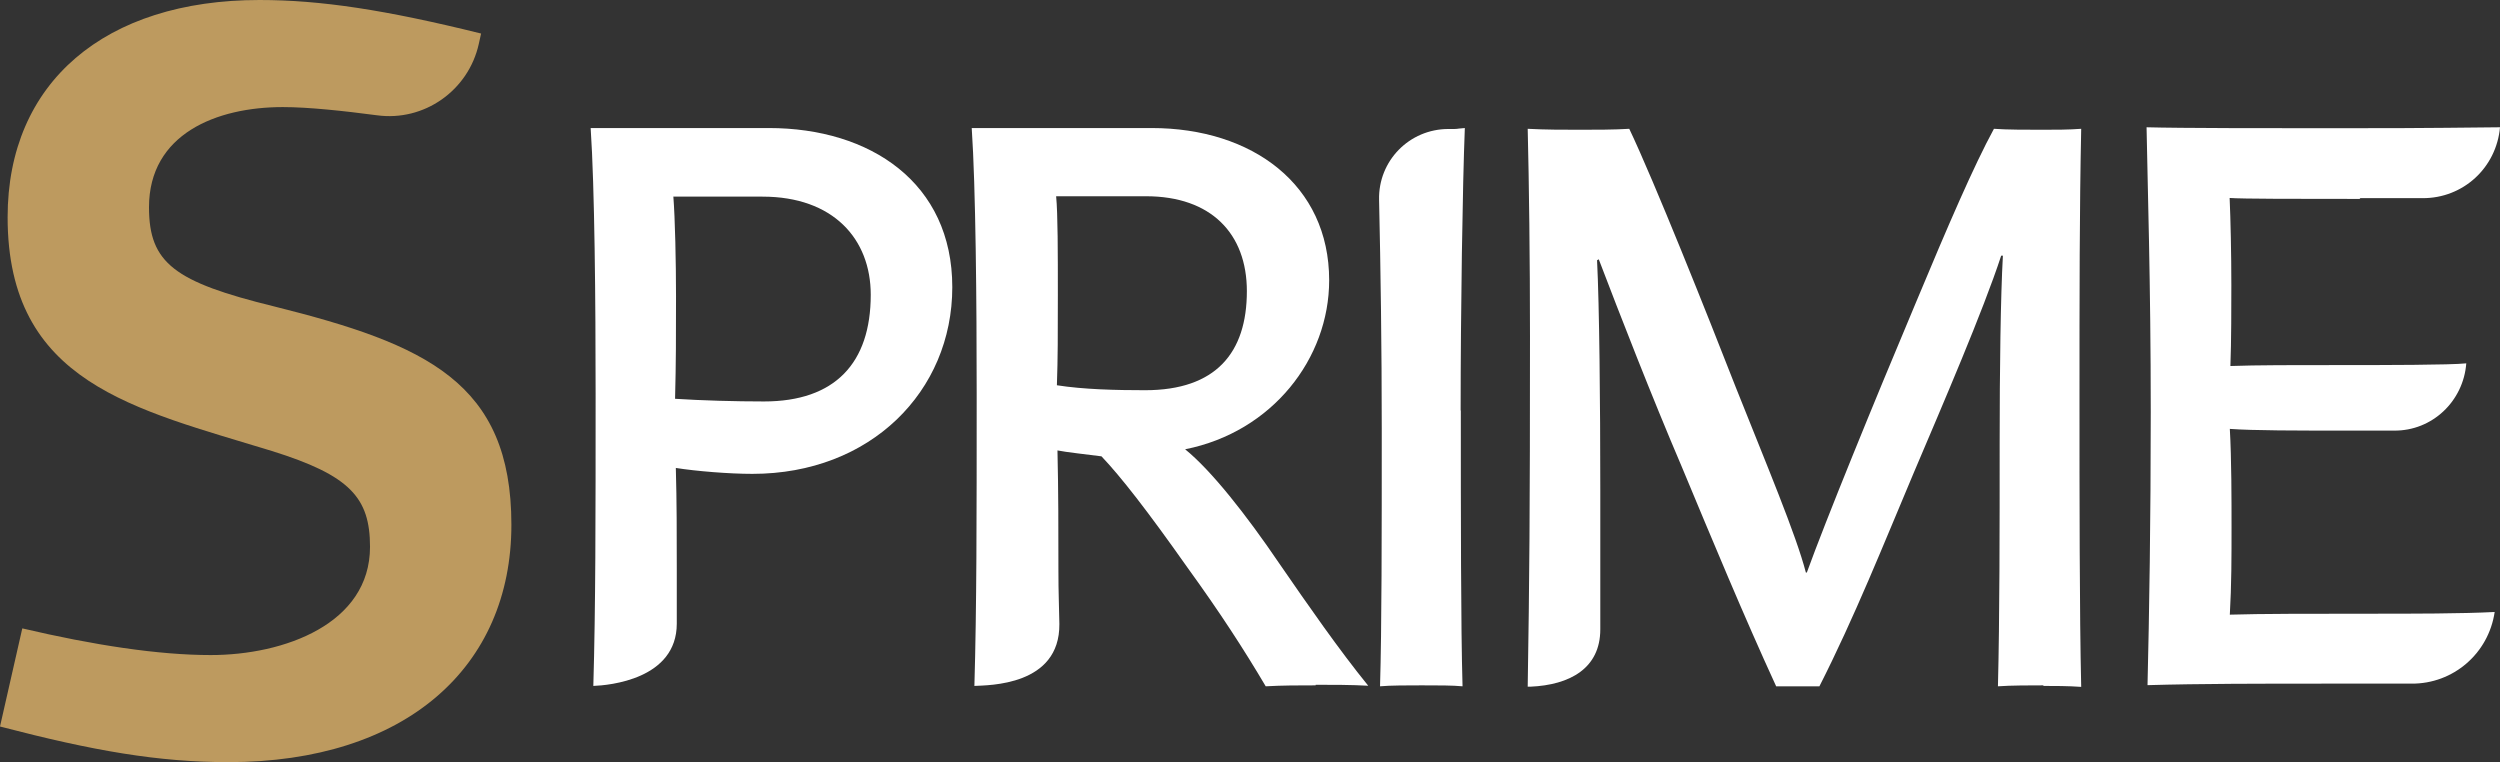
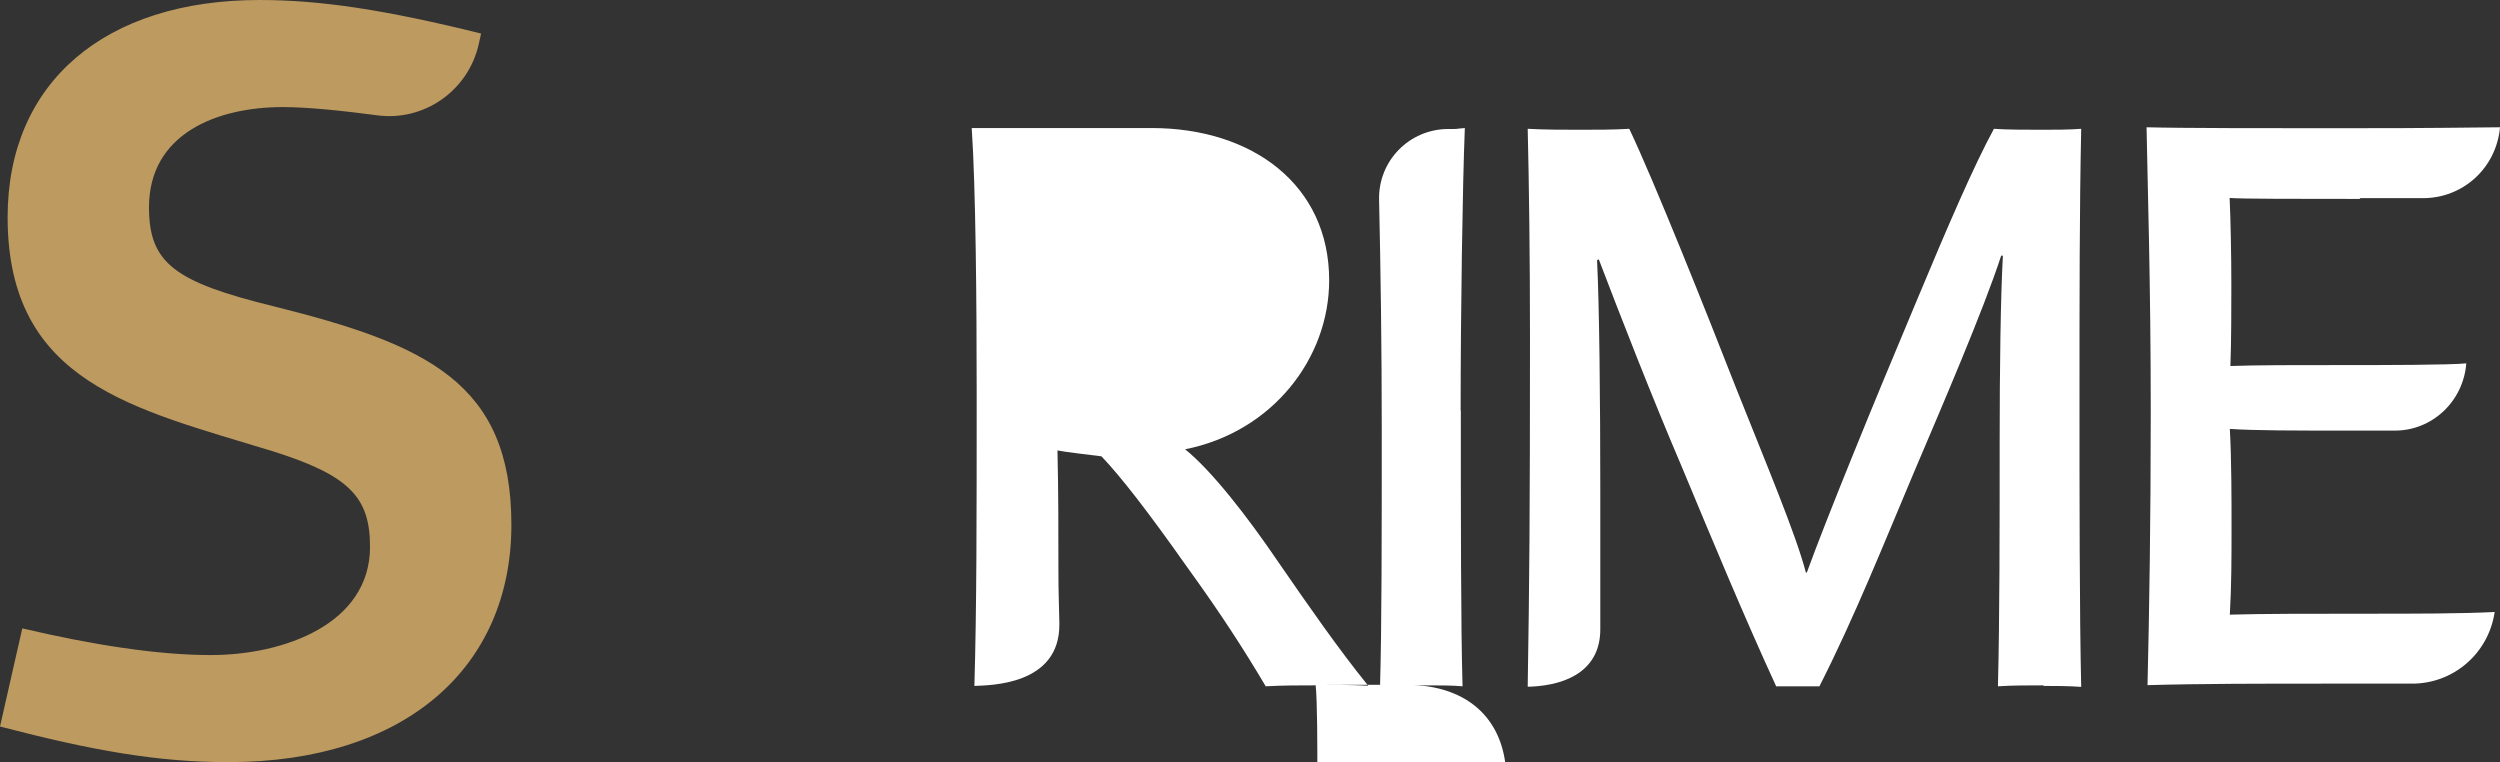
<svg xmlns="http://www.w3.org/2000/svg" id="Layer_2" data-name="Layer 2" width="131.21" height="40" viewBox="0 0 131.21 40">
  <rect x="0" y="0" width="131.21" height="40" fill="#333333" stroke="none" />
  <defs>
    <style>
      .cls-1 {
        fill: #fff;
      }

      .cls-2 {
        fill: #bd9a5f;
      }
    </style>
  </defs>
  <g id="Layer_1-2" data-name="Layer 1-2">
    <g>
      <path class="cls-2" d="M11.99,40c-3.69,0-7.08-.59-11.99-1.87l1.17-5.15c3.75,.88,7.14,1.4,9.89,1.4,3.86,0,8.36-1.64,8.36-5.68,0-2.58-1.05-3.75-5.15-5.03C7.08,21.46,.4,20.12,.4,11.4,.4,4.32,5.51,0,13.62,0c3.22,0,6.62,.52,11.63,1.76l-.12,.54c-.54,2.45-2.87,4.09-5.35,3.75-1.74-.23-3.59-.43-4.94-.43-3.46,0-7.02,1.4-7.02,5.26,0,2.93,1.34,3.92,6.56,5.2,7.96,1.99,12.46,3.98,12.46,11.46s-5.55,12.46-14.86,12.46" />
-       <path class="cls-1" d="M39.48,24.87c-1.22,0-2.93-.14-4.01-.31,.05,1.79,.05,3.46,.05,5.29v2.88c0,2.92-3.55,3.24-4.38,3.27,.12-4.15,.12-8.75,.12-15.33,0-4.81-.05-10.84-.26-13.95h9.35c5.34,0,9.63,2.88,9.63,8.35s-4.29,9.8-10.49,9.8m-4.15-14.56c.09,1.14,.14,3.46,.14,5.24,0,2.05,0,3.5-.05,5.38,1.4,.09,3.15,.14,4.67,.14,3.72,0,5.6-2.01,5.6-5.6,0-2.93-1.97-5.15-5.68-5.15h-4.67l-.02-.02Z" />
-       <path class="cls-1" d="M69.05,35.97c-.88,0-1.74,0-2.62,.05-1.14-1.93-2.41-3.89-4.12-6.25-2.1-2.98-3.5-4.77-4.5-5.82-.69-.09-1.88-.22-2.31-.31,.05,2.1,.05,4.2,.05,6.29,0,1.3,.03,1.56,.05,2.82,.03,3.25-3.72,3.21-4.46,3.25,.12-4.15,.12-8.75,.12-15.33,0-4.81-.05-10.84-.26-13.95h9.44c5.29,0,9.32,2.98,9.32,7.99,0,4.1-2.98,7.96-7.56,8.87,1.36,1.1,3.19,3.41,4.94,5.99,1.53,2.22,3.15,4.55,4.67,6.42-.88-.05-1.88-.05-2.76-.05m-13.62-25.64c.09,.93,.09,2.98,.09,5.2,0,2.1,0,3.27-.05,4.72,1.4,.22,3.1,.26,4.63,.26,3.72,0,5.34-1.97,5.34-5.2,0-3.02-1.88-4.98-5.29-4.98,0,0-4.72,0-4.72,0Z" />
+       <path class="cls-1" d="M69.05,35.97c-.88,0-1.74,0-2.62,.05-1.14-1.93-2.41-3.89-4.12-6.25-2.1-2.98-3.5-4.77-4.5-5.82-.69-.09-1.88-.22-2.31-.31,.05,2.1,.05,4.2,.05,6.29,0,1.3,.03,1.56,.05,2.82,.03,3.25-3.72,3.21-4.46,3.25,.12-4.15,.12-8.75,.12-15.33,0-4.81-.05-10.84-.26-13.95h9.44c5.29,0,9.32,2.98,9.32,7.99,0,4.1-2.98,7.96-7.56,8.87,1.36,1.1,3.19,3.41,4.94,5.99,1.53,2.22,3.15,4.55,4.67,6.42-.88-.05-1.88-.05-2.76-.05c.09,.93,.09,2.98,.09,5.2,0,2.1,0,3.27-.05,4.72,1.4,.22,3.1,.26,4.63,.26,3.72,0,5.34-1.97,5.34-5.2,0-3.02-1.88-4.98-5.29-4.98,0,0-4.72,0-4.72,0Z" />
      <path class="cls-1" d="M76.67,21.55c0,5.41,0,11.37,.09,14.47-.52-.05-1.26-.05-2.14-.05-.69,0-1.67,0-2.19,.05,.09-3.05,.09-7.91,.09-13.51,0-4.29-.06-8.44-.14-12.02-.05-2.05,1.59-3.72,3.64-3.72,.66,0,.22,0,.86-.05-.12,3.02-.22,9.61-.22,14.82" />
      <path class="cls-1" d="M107.27,35.97c-.66,0-1.74,0-2.41,.05,.09-3.58,.09-8.3,.09-12.76,0-3.89,.05-7.7,.17-9.84h-.09c-.96,2.93-3.05,7.77-4.6,11.42-1.57,3.72-3.1,7.56-4.94,11.18h-2.27c-1.71-3.72-3.36-7.7-4.94-11.49-1.62-3.79-3.27-8.04-4.37-10.92l-.09,.05c.12,2.36,.17,7.47,.17,12.06v7.31c0,2.05-1.6,2.92-3.67,3.01h-.14c.09-5.55,.12-9.09,.12-18.36,0-4.07-.05-8.08-.12-10.92,.93,.05,1.88,.05,2.75,.05,.79,0,1.79,0,2.58-.05,1.31,2.75,4.1,9.75,5.6,13.59,1.62,4.07,3.15,7.7,3.67,9.7h.05c1-2.76,3.46-8.79,5.72-14.16,1.71-4.1,3.05-7.2,4.1-9.13,.66,.05,1.74,.05,2.53,.05,.69,0,1.4,0,2.05-.05-.09,4.24-.09,8.7-.09,14.25,0,4.89,0,11.23,.09,15.04-.65-.05-1.48-.05-2.01-.05" />
      <path class="cls-1" d="M123.84,10.44c-3.24,0-6.17,0-6.82-.05,.05,1.1,.09,2.98,.09,4.58,0,.96,0,3.01-.05,4.24,1.4-.05,3.15-.05,6.43-.05,1.36,0,5.15,0,5.95-.09h0c-.15,1.99-1.79,3.55-3.79,3.53h-2.45c-2.67,0-4.94,0-6.17-.09,.09,1.57,.09,3.76,.09,5.2s0,3.01-.09,4.55c1.57-.05,4.33-.05,7.34-.05,2.27,0,4.81,0,6.56-.09h0c-.32,2.18-2.18,3.78-4.37,3.76h-4.67c-3.1,0-6.46,0-9.18,.08,.09-3.67,.17-8.7,.17-14.33,0-6.82-.17-12.02-.22-14.95,1.79,.05,6.56,.05,9.8,.05,2.62,0,4.33,0,8.75-.05h0c-.19,2.13-1.94,3.73-4.06,3.72h-3.27" />
    </g>
  </g>
</svg>